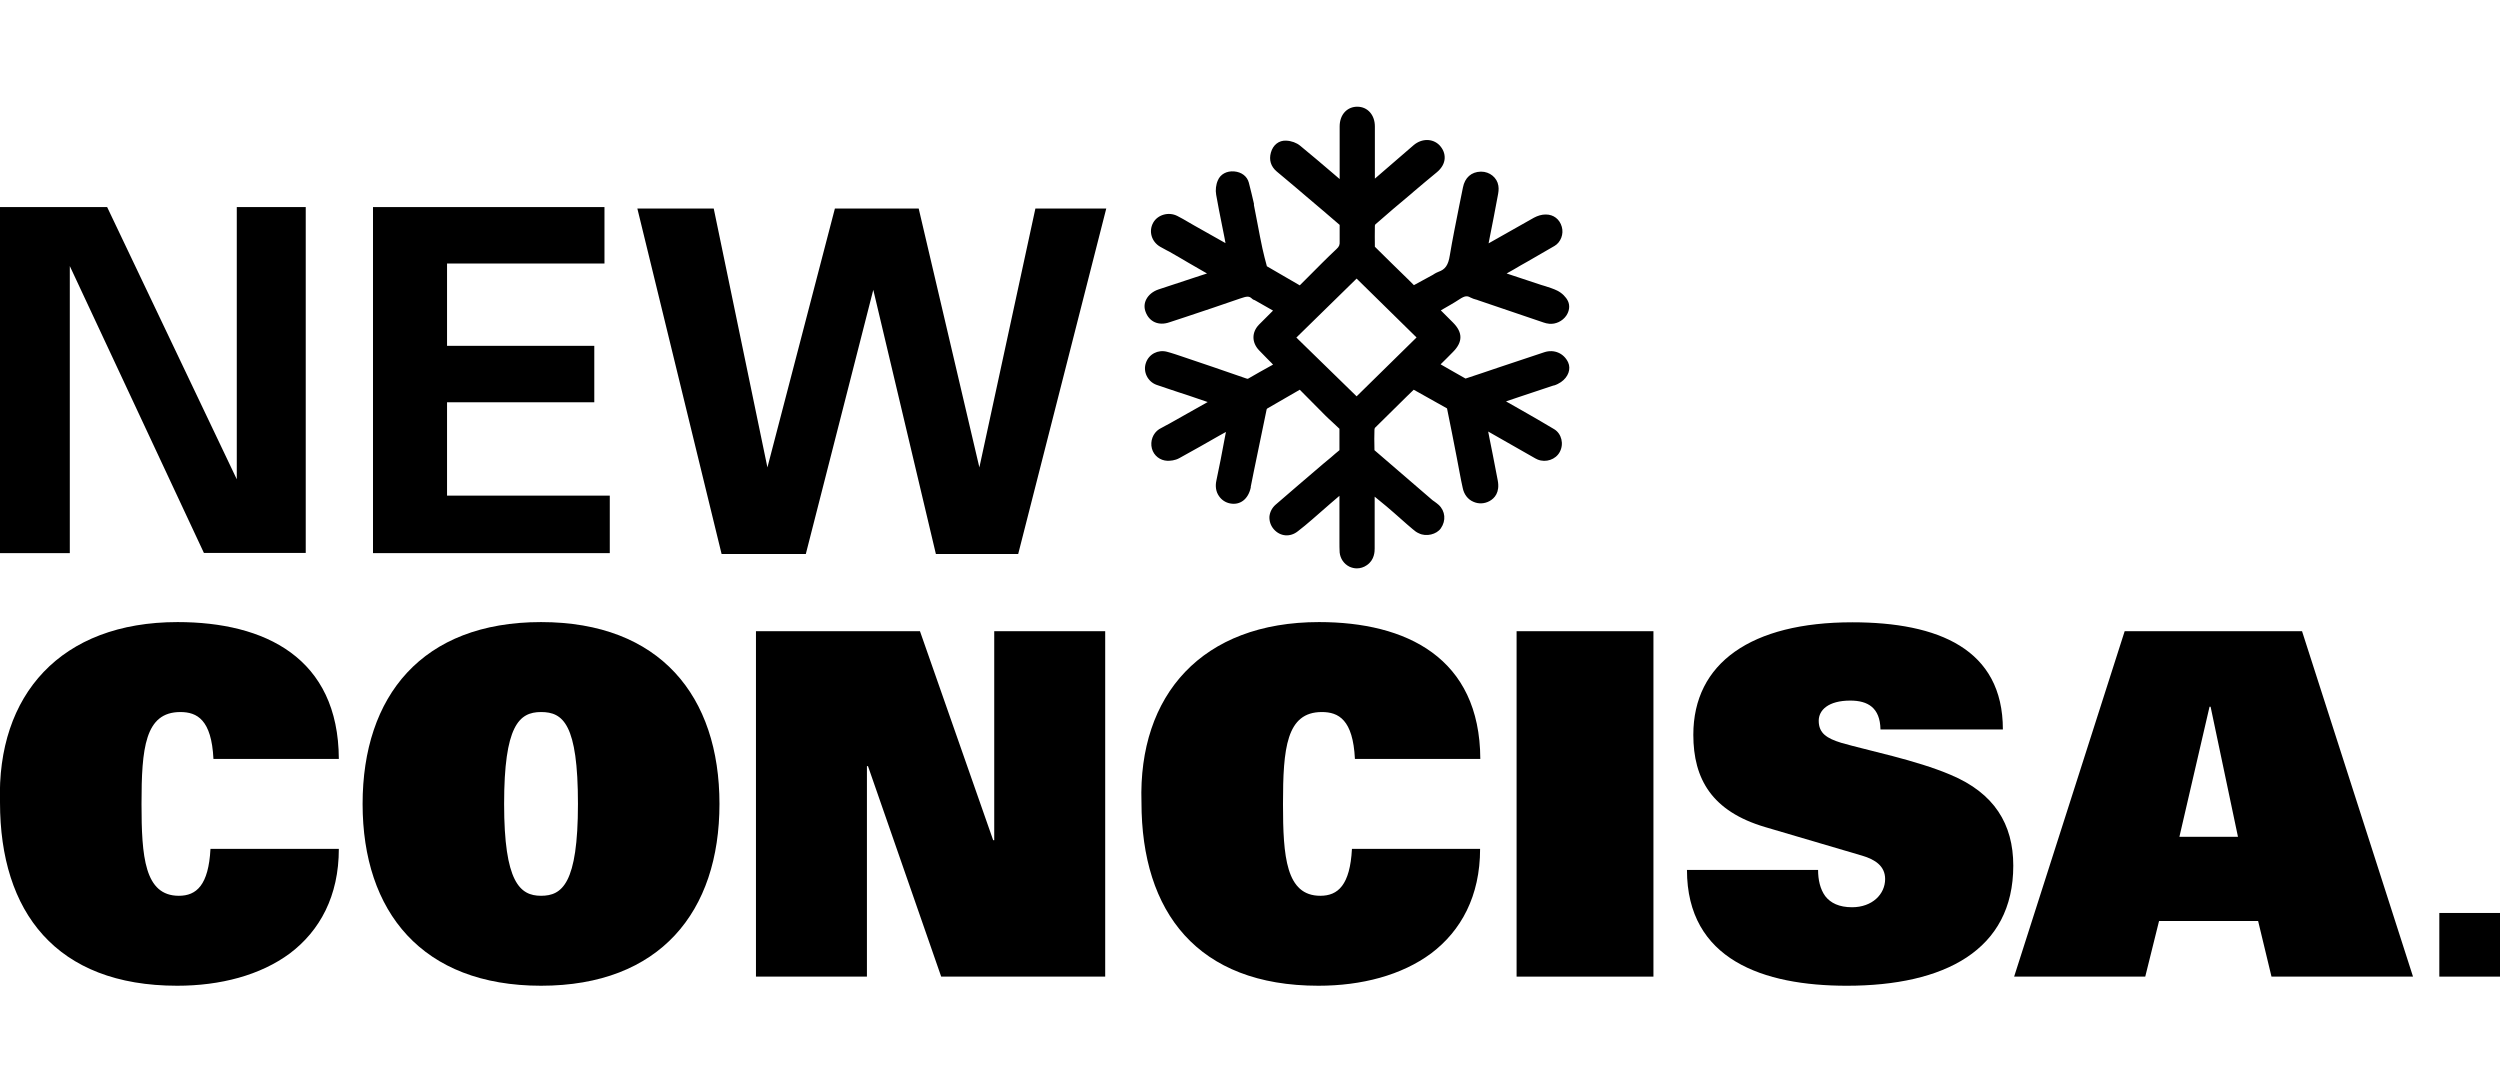
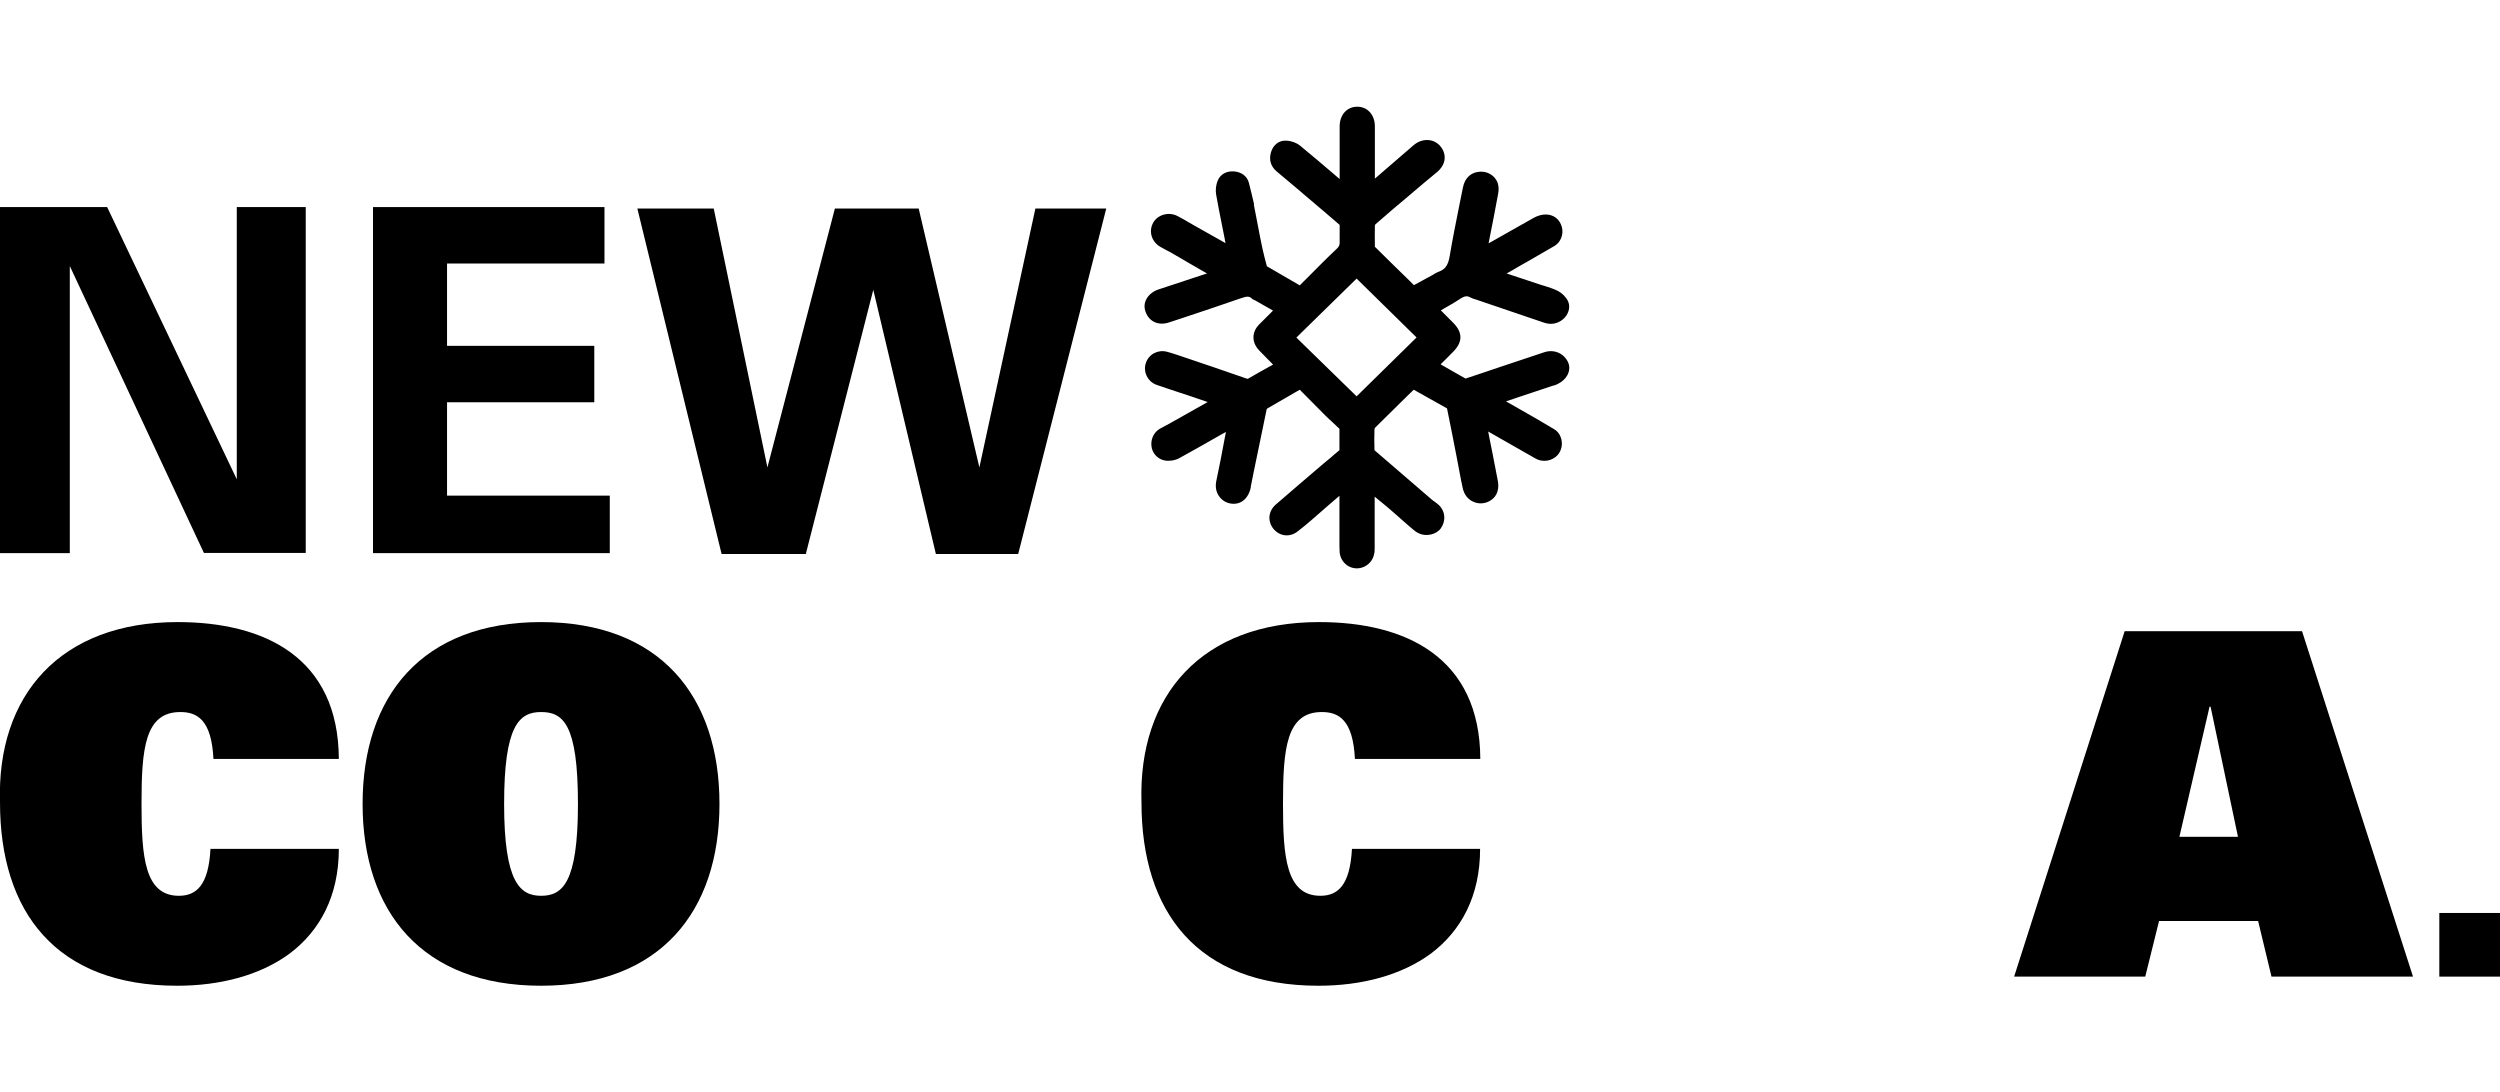
<svg xmlns="http://www.w3.org/2000/svg" id="Grupo_43" data-name="Grupo 43" viewBox="0 0 117.83 51.47">
  <g>
    <g>
      <path d="M0,9.76h5.05l6.11,12.83v-12.83h3.25v16.3h-4.8L3.29,12.54v13.53H0V9.76Z" />
      <path d="M17.58,9.76h10.91v2.66h-7.42v3.88h6.94v2.66h-6.94v4.4h7.67v2.71h-11.16V9.76Z" />
      <path d="M33.64,9.83l2.53,12.2,3.18-12.2h3.95l2.86,12.2,2.64-12.2h3.34l-4.15,16.28h-3.88l-2.95-12.45-3.18,12.45h-3.97l-3.97-16.28h3.61Z" />
    </g>
    <g>
      <path d="M15.97,40.01c0,2.23-.9,3.86-2.3,4.92-1.4,1.04-3.29,1.53-5.32,1.53C2.64,46.46,0,42.98,0,37.82c-.16-5.07,2.86-8.5,8.37-8.5,4.1,0,7.58,1.67,7.6,6.45h-5.91c-.09-1.85-.77-2.21-1.56-2.21-1.67,0-1.83,1.71-1.83,4.33,0,2.48.14,4.33,1.76,4.33.83,0,1.4-.5,1.49-2.21h6.04Z" />
      <path d="M25.5,29.32c5.61,0,8.41,3.49,8.41,8.57s-2.8,8.57-8.41,8.57-8.41-3.49-8.41-8.57,2.8-8.57,8.41-8.57ZM25.5,42.22c.99,0,1.74-.56,1.74-4.33s-.7-4.33-1.74-4.33-1.74.65-1.74,4.33.74,4.33,1.74,4.33Z" />
-       <path d="M35.63,29.75h7.73l3.45,9.85h.05v-9.85h5.23v16.28h-7.73l-3.45-9.92h-.05v9.92h-5.23v-16.28Z" />
      <path d="M69.76,40.01c0,2.23-.9,3.86-2.3,4.92-1.4,1.04-3.29,1.53-5.32,1.53-5.7,0-8.34-3.47-8.34-8.64-.16-5.07,2.86-8.5,8.37-8.5,4.1,0,7.58,1.67,7.6,6.45h-5.91c-.09-1.85-.77-2.21-1.56-2.21-1.67,0-1.83,1.71-1.83,4.33,0,2.48.14,4.33,1.76,4.33.83,0,1.4-.5,1.49-2.21h6.04Z" />
-       <path d="M71.48,29.75h6.45v16.28h-6.45v-16.28Z" />
-       <path d="M88.63,34.37c-.02-1.01-.59-1.35-1.42-1.35-1.04,0-1.49.45-1.49.95,0,.59.38.83,1.06,1.04,1.24.36,3.52.81,5.16,1.51,2.05.86,2.95,2.32,2.95,4.28,0,3.99-3.25,5.66-7.85,5.66-3.92,0-7.53-1.22-7.53-5.46h6.18c0,.45.09.9.34,1.24.25.32.65.52,1.26.52.95,0,1.56-.61,1.56-1.33,0-.61-.47-.92-1.08-1.1l-4.58-1.35c-2.5-.74-3.38-2.26-3.38-4.35,0-3.38,2.73-5.3,7.49-5.3,4.06,0,7.1,1.26,7.1,5.05h-5.77Z" />
      <path d="M100.13,29.75h8.37l5.23,16.28h-6.67l-.63-2.62h-4.67l-.65,2.62h-6.18l5.21-16.28ZM105.48,39.44l-1.29-6.13h-.05l-1.42,6.13h2.75Z" />
      <path d="M114.97,43.03h2.86v3h-2.86v-3Z" />
    </g>
  </g>
  <path d="M73.24,18.17c.13-.04.24-.1.33-.16.35-.24.48-.62.34-.93-.2-.43-.66-.63-1.12-.48-.53.18-1.06.35-1.59.53l-.57.19c-.52.18-1.04.35-1.55.52,0,0,0,0,0,0,0,0-.01,0-.01,0-.38-.21-.75-.43-1.14-.65l-.03-.02c.19-.19.39-.38.58-.58.47-.47.47-.92,0-1.39-.19-.19-.38-.38-.57-.57l.03-.02c.29-.17.57-.32.84-.5.27-.18.38-.17.52-.09.1.05.19.08.27.1.03,0,.06.02.09.03l3.09,1.05c.08.03.17.05.27.06.3.03.62-.12.8-.38.15-.22.18-.48.08-.69-.09-.19-.28-.38-.5-.49-.18-.09-.38-.15-.56-.21-.07-.02-.13-.04-.2-.06l-1.63-.54c.23-.13.45-.25.66-.38l.32-.18c.42-.24.85-.49,1.28-.74.29-.17.44-.56.34-.9-.1-.36-.39-.58-.75-.58,0,0-.01,0-.02,0-.18,0-.37.06-.54.15-.61.34-1.23.69-1.84,1.04l-.3.17.05-.26c.13-.66.26-1.31.38-1.97.03-.15.06-.32.03-.49-.06-.38-.41-.66-.81-.66,0,0-.01,0-.02,0-.44.01-.75.28-.84.75-.06.3-.12.59-.18.89-.15.76-.31,1.54-.44,2.32-.07.44-.21.65-.53.76-.08.03-.15.07-.2.1-.02.01-.04.03-.06.04l-.9.49-.24-.24c-.54-.53-1.08-1.05-1.6-1.57,0,0,0-.02,0-.02,0-.29-.01-.63,0-.97,0-.02.02-.06.02-.06.56-.49,1.14-.99,1.71-1.46l.09-.08c.37-.31.73-.62,1.1-.92.23-.19.36-.42.37-.66.01-.23-.08-.44-.25-.62-.32-.32-.83-.32-1.21,0l-1.83,1.58v-.25c0-.75,0-1.48,0-2.21,0-.54-.34-.93-.83-.93h0c-.22,0-.42.08-.57.23-.17.17-.26.42-.26.7,0,.66,0,1.33,0,1.99v.49c-.12-.1-.23-.2-.35-.3-.49-.42-1-.85-1.51-1.27-.17-.14-.41-.23-.66-.24-.34-.02-.62.2-.72.56-.1.35,0,.66.27.89l.37.31c.35.29.7.59,1.04.88.52.44,1.04.88,1.56,1.33,0,.09,0,.19,0,.28,0,.16,0,.32,0,.49.01.17-.02.25-.15.37-.46.43-.9.88-1.34,1.32-.13.13-.26.26-.39.39-.27-.16-.54-.31-.81-.47-.25-.14-.49-.28-.74-.43-.07-.27-.15-.55-.21-.84-.08-.37-.15-.74-.22-1.11-.06-.31-.12-.62-.18-.93v-.07c-.08-.33-.15-.66-.24-.99-.08-.3-.34-.5-.69-.53-.35-.03-.65.13-.77.42-.09.2-.12.46-.08.68.08.47.18.95.27,1.41.04.2.08.4.12.6.02.09.03.18.05.27l-1.49-.84c-.09-.05-.18-.1-.26-.15-.17-.1-.34-.2-.52-.29-.41-.21-.93-.06-1.14.32-.22.4-.08.89.33,1.13.1.06.21.12.31.17.08.04.16.08.24.13.27.15.53.31.79.46.28.16.57.33.85.49,0,0,.01,0,.02.01l-.37.12c-.64.21-1.27.42-1.91.63-.27.09-.48.26-.59.48-.09.18-.1.38-.03.57.17.48.62.68,1.13.5l.73-.24c.85-.28,1.73-.58,2.6-.88.32-.11.42-.12.55,0,.05.05.1.07.14.08l.86.49s-.09.09-.14.14c-.17.17-.35.35-.52.52-.35.36-.35.84,0,1.21.13.14.26.27.39.4.07.07.14.14.21.21.02.02.04.04.06.07l-.08.04c-.37.21-.73.4-1.08.61-.03.02-.04.02-.1,0-1.03-.36-2.06-.71-3.1-1.06l-.24-.08c-.16-.05-.28-.09-.4-.12-.42-.11-.85.11-.99.52-.15.42.08.89.5,1.04.34.12.69.23,1.04.35.15.05.3.1.46.15l.91.31c-.6.34-1.21.68-1.81,1.02-.06.03-.11.06-.17.09-.1.05-.21.11-.31.17-.29.19-.43.56-.34.91.09.34.39.57.74.58.12,0,.35-.01.56-.13.64-.35,1.27-.71,1.9-1.07l.29-.16-.06.31c-.12.65-.25,1.33-.39,1.98-.06.27-.02.53.12.73.12.18.31.31.53.35.47.09.85-.2.97-.75,0-.01,0-.03,0-.04l.14-.7c.2-.99.41-1.98.61-2.95,0,0,.02-.02.02-.03.27-.16.55-.32.83-.48.24-.14.47-.27.71-.41.42.43.85.86,1.21,1.22.11.11.22.21.33.31.11.1.22.21.33.31h0c0,.34,0,.68,0,1.01-.13.11-.27.22-.4.34-.12.1-.23.19-.35.29l-.07.06c-.73.62-1.46,1.25-2.19,1.88-.17.15-.27.35-.29.56-.01.22.06.43.21.6.3.34.77.38,1.13.09.21-.16.45-.36.68-.56.29-.25.57-.5.86-.75.14-.12.28-.24.42-.36v2.03s0,.15,0,.15c0,.16,0,.32.01.49.03.29.2.54.46.67.11.05.23.08.35.08.16,0,.33-.05.47-.15.37-.25.37-.66.37-.79,0-.7,0-1.41,0-2.11v-.33c.19.16.37.31.56.46.23.2.47.4.7.61.18.16.35.31.53.46.1.09.2.16.3.2.34.17.83.05,1.03-.24.25-.36.21-.81-.1-1.1-.06-.06-.13-.1-.19-.15-.03-.02-.07-.05-.1-.07-.91-.78-1.83-1.57-2.74-2.36,0,0,0-.02,0-.02-.01-.38-.01-.68,0-.95,0-.04.02-.09.04-.1.49-.49.99-.98,1.49-1.47l.32-.31.18.1c.46.26.93.52,1.39.78,0,0,0,0,0,0,.16.77.31,1.55.46,2.32l.14.74c.04.23.09.46.14.69.06.3.24.54.5.65.24.11.52.1.76-.03.24-.13.5-.41.39-.98-.08-.4-.15-.79-.23-1.19l-.16-.8c-.02-.1-.04-.21-.06-.31l2.14,1.22c.05.03.12.07.19.1.39.16.85,0,1.04-.35.21-.38.09-.87-.26-1.08-.41-.25-.84-.49-1.25-.73l-.35-.2c-.22-.13-.44-.25-.67-.38l.59-.2c.55-.18,1.1-.37,1.65-.55ZM66.77,15.9l-2.83,2.78-2.84-2.77,2.84-2.78,2.83,2.78Z" />
</svg>